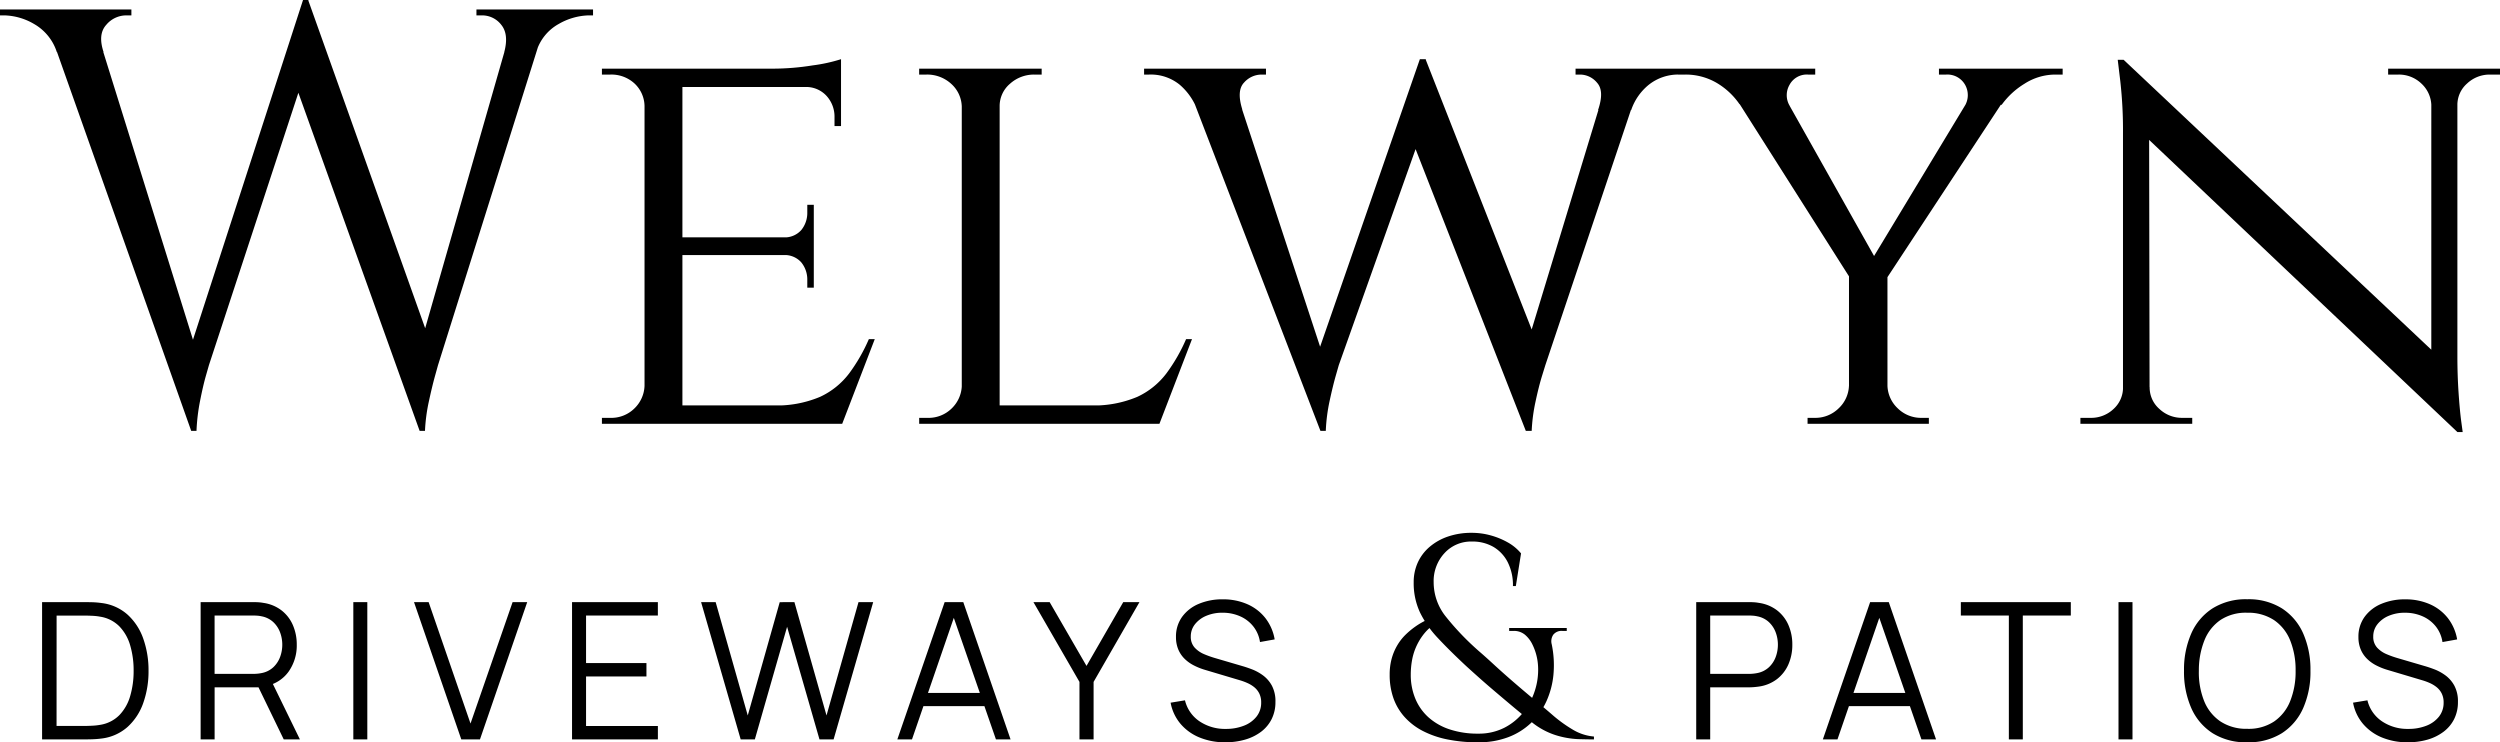
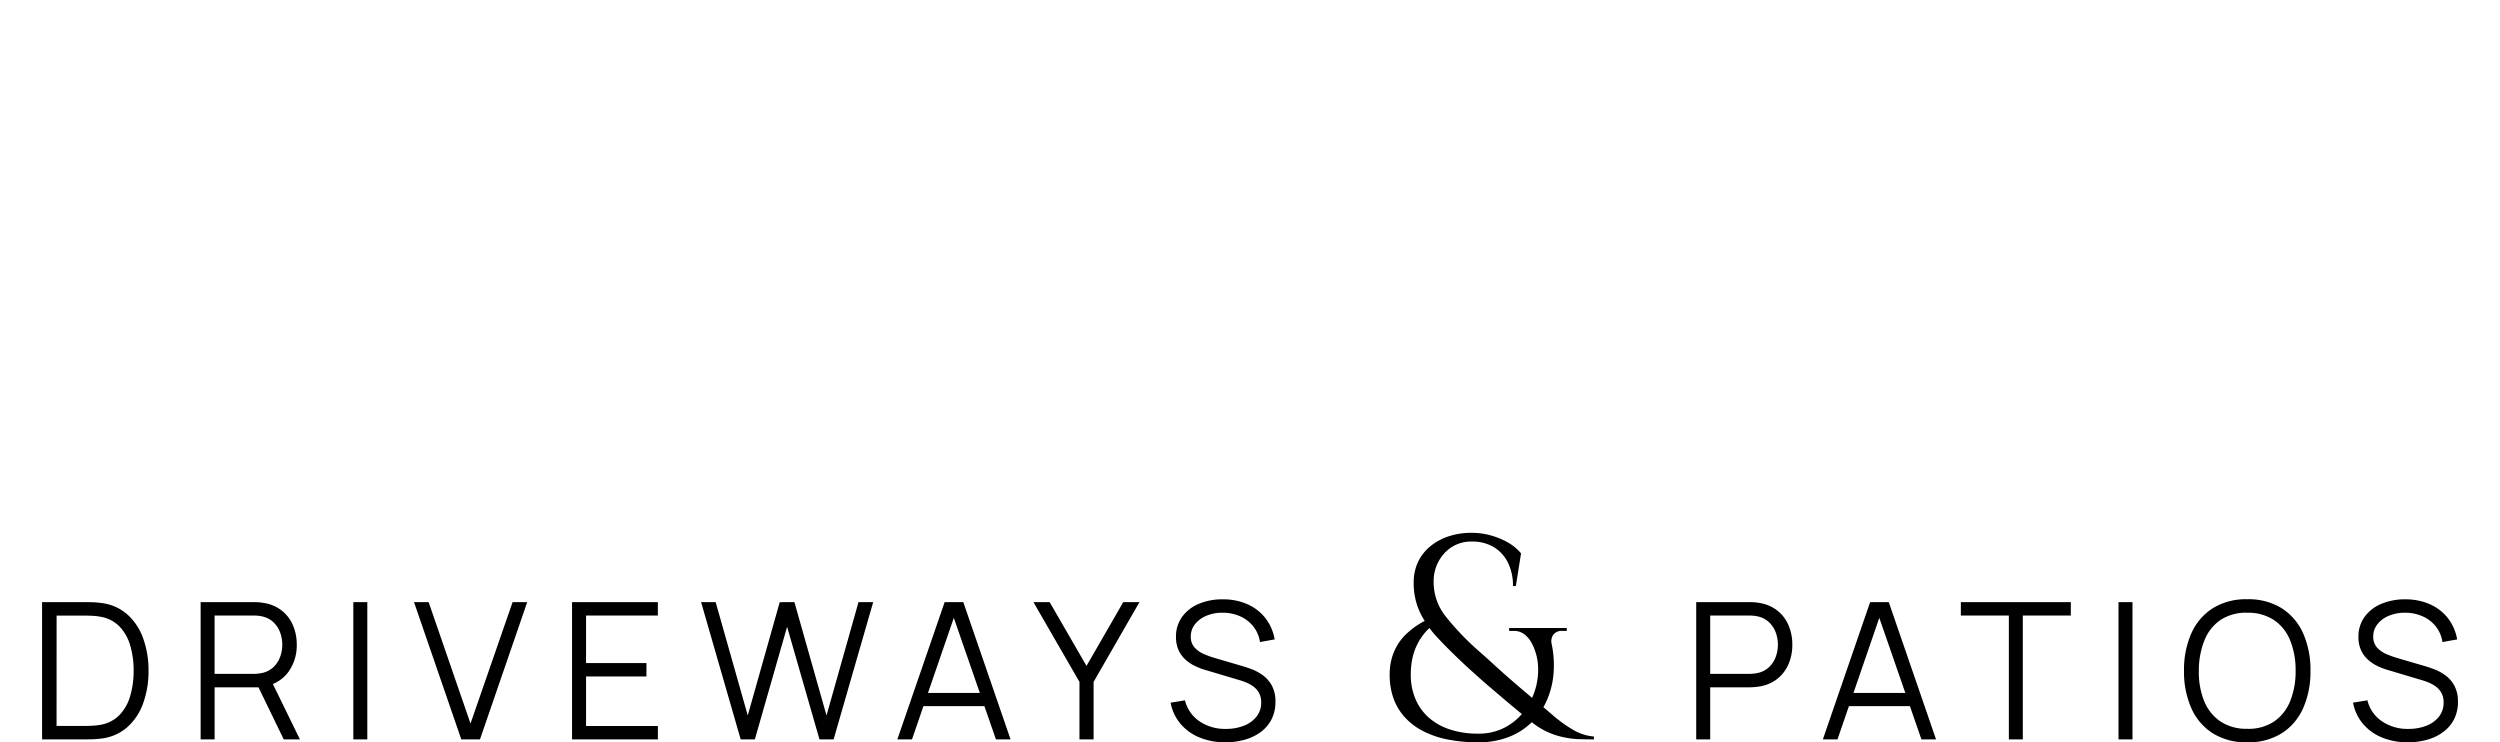
<svg xmlns="http://www.w3.org/2000/svg" width="380.16" height="112.88" viewBox="0 0 380.16 112.88">
  <g id="Group_4" data-name="Group 4" transform="translate(-1210.895 771.44)">
-     <path id="Path_2" data-name="Path 2" d="M-185.535-62.46h7.29L-161.5-8.73l-1.53,9.81Zm40.32-1.98.72,7.29-15.84,48.24-.45,1.575q-.45,1.575-.9,3.87a29.784,29.784,0,0,0-.54,4.545h-.81l-1.62-8.01,18.63-57.51Zm0,.09,18.9,53.01-1.98,12.42-19.98-55.71Zm36.54,1.89L-125.5-8.91l-.45,1.62q-.45,1.62-.945,3.915a26.326,26.326,0,0,0-.585,4.455h-.81l-1.08-8.91,15.66-54.63Zm-6.75,5.94q.72-2.7-.45-4.14a3.664,3.664,0,0,0-2.97-1.44h-.81V-63h17.73v.9h-.72a9.611,9.611,0,0,0-4.5,1.305,7.185,7.185,0,0,0-3.42,4.275Zm-60.93,0h-7.11a7.587,7.587,0,0,0-3.465-4.275,9.357,9.357,0,0,0-4.455-1.305h-.72V-63h19.98v.9h-.81a3.966,3.966,0,0,0-3.015,1.44Q-177.255-59.22-176.355-56.52ZM-88.335-54V0h-5.76V-54Zm24.21,51.21L-64.3,0h-24.21V-2.79Zm-4.23-25.56v2.7h-20.16v-2.7ZM-64.215-54v2.79h-24.3V-54Zm5.13,41.13L-64.035,0h-13.68l3.06-2.79a17.012,17.012,0,0,0,7.245-1.3,11.722,11.722,0,0,0,4.455-3.6,26.191,26.191,0,0,0,2.97-5.175Zm-9.27-12.96v5.13h-.99v-1.17a4.122,4.122,0,0,0-.9-2.655,3.358,3.358,0,0,0-2.79-1.125v-.18Zm0-7.47v5.13h-4.68v-.18a3.358,3.358,0,0,0,2.79-1.125,4.122,4.122,0,0,0,.9-2.655V-33.3Zm4.14-18.18v6.21h-.99v-1.35a4.676,4.676,0,0,0-1.215-3.24A4.2,4.2,0,0,0-69.7-51.21v-.27Zm0-3.96v2.34l-10.26-.9a38.35,38.35,0,0,0,5.94-.495A24.6,24.6,0,0,0-64.215-55.44Zm-29.7,49.68L-92.745,0h-7.83V-.9h1.26a5,5,0,0,0,3.69-1.44,5.012,5.012,0,0,0,1.53-3.42Zm0-42.57h-.18a4.788,4.788,0,0,0-1.53-3.42,5.179,5.179,0,0,0-3.69-1.35h-1.26V-54h7.83ZM-40.095-54V0h-5.76V-54Zm24.21,51.21L-16.065,0h-24.21V-2.79Zm5.04-10.08L-15.795,0h-13.68l3.06-2.79a17.012,17.012,0,0,0,7.245-1.3,11.722,11.722,0,0,0,4.455-3.6,26.191,26.191,0,0,0,2.97-5.175Zm-34.83,7.11L-44.5,0h-7.83V-.9h1.26a5,5,0,0,0,3.69-1.44,5.012,5.012,0,0,0,1.53-3.42Zm5.31-42.48V-54h6.66v.9h-1.08a5.447,5.447,0,0,0-3.735,1.395,4.442,4.442,0,0,0-1.575,3.465Zm-5.31,0h-.18a4.8,4.8,0,0,0-1.62-3.465,5.4,5.4,0,0,0-3.78-1.395h-1.08V-54h6.66Zm33.39-5.22h7.2L9.5-9.09,8.685,1.08Zm36.99-1.98.72,7.29L11.475-8.91l-.45,1.575q-.45,1.575-.945,3.87A26.565,26.565,0,0,0,9.5,1.08h-.81L6.975-6.93l16.83-48.51Zm0,.09,17.28,44.01L39.915,1.08,21.645-45.63Zm33.12,1.89L42.885-8.91l-.5,1.62q-.5,1.62-.99,3.915a26.326,26.326,0,0,0-.585,4.455h-.9l-1.08-8.91L52.7-53.46ZM50.9-47.7q.99-2.88-.135-4.14A3.368,3.368,0,0,0,48.2-53.1h-.72V-54h16.47v.9h-.63a7.2,7.2,0,0,0-4.68,1.53,8.42,8.42,0,0,0-2.7,3.87Zm-54.09-.09-6.84.09a9.414,9.414,0,0,0-2.7-3.87,6.976,6.976,0,0,0-4.68-1.53h-.72V-54H.405v.9h-.72a3.555,3.555,0,0,0-2.61,1.215Q-4.095-50.67-3.195-47.79Zm80.1-6.12L93.555-24.3l-3.69,3.15L69.075-53.91Zm18,30.69V0h-5.85V-23.22Zm15.12-30.69h5.67L94.275-21.33l-3.33-.99Zm-3.42,5.67a3.178,3.178,0,0,0,.09-3.33,3.091,3.091,0,0,0-2.88-1.53h-1.08V-54h18.81v.9h-1.08a8.682,8.682,0,0,0-4.725,1.395,11.931,11.931,0,0,0-3.465,3.2Zm-26.55-.09-7.65-.27a10.921,10.921,0,0,0-3.555-3.285A9.314,9.314,0,0,0,64.125-53.1h-1.08V-54h20.88v.9h-1.08a2.972,2.972,0,0,0-2.835,1.575A3.129,3.129,0,0,0,80.055-48.33Zm9.27,42.57V0h-6.57V-.9h1.08A5.036,5.036,0,0,0,87.48-2.34a4.934,4.934,0,0,0,1.575-3.42Zm5.31,0h.27A4.934,4.934,0,0,0,96.48-2.34,5.036,5.036,0,0,0,100.125-.9h1.08V0h-6.57Zm36.18-49.59,49.86,46.98.9,9.63-49.86-47.25Zm.18,49.77V0h-6.75V-.9h1.53a4.943,4.943,0,0,0,3.51-1.35,4.384,4.384,0,0,0,1.44-3.33Zm3.78,0a4.323,4.323,0,0,0,1.485,3.33A4.989,4.989,0,0,0,139.725-.9h1.53V0h-6.75V-5.58Zm-3.96-49.77,3.87,5.04L134.775,0h-4.05V-44.1a66.723,66.723,0,0,0-.4-7.92l-.4-3.33ZM181.575-54v43.74q0,2.88.18,5.535t.4,4.32l.225,1.665h-.81l-3.96-4.77V-54Zm-.27,5.58V-54h6.75v.9h-1.53a4.989,4.989,0,0,0-3.465,1.35,4.323,4.323,0,0,0-1.485,3.33Zm-3.69,0a4.694,4.694,0,0,0-1.53-3.33,4.943,4.943,0,0,0-3.51-1.35h-1.53V-54h6.75v5.58Z" transform="translate(1403 -707)" />
    <path id="Path_3" data-name="Path 3" d="M-183.148,0V-20.88h6.332q.334,0,1.141.015a12.446,12.446,0,0,1,1.547.121,7.223,7.223,0,0,1,3.973,1.764,8.871,8.871,0,0,1,2.393,3.659,14.339,14.339,0,0,1,.8,4.882,14.369,14.369,0,0,1-.8,4.891,8.833,8.833,0,0,1-2.393,3.654,7.24,7.24,0,0,1-3.973,1.759,14.445,14.445,0,0,1-1.551.116Q-176.5,0-176.816,0Zm2.2-2.049h4.128q.594,0,1.286-.036a9.373,9.373,0,0,0,1.189-.128A5.258,5.258,0,0,0-171.391-3.7a6.937,6.937,0,0,0,1.643-2.91,13.419,13.419,0,0,0,.52-3.833,13.4,13.4,0,0,0-.524-3.857,6.889,6.889,0,0,0-1.651-2.9,5.263,5.263,0,0,0-2.939-1.469,8.6,8.6,0,0,0-1.2-.13q-.706-.034-1.271-.034h-4.128ZM-159.039,0V-20.88h8.062q.3,0,.689.022a6.32,6.32,0,0,1,.781.094,5.855,5.855,0,0,1,2.767,1.141,5.678,5.678,0,0,1,1.728,2.24,7.368,7.368,0,0,1,.59,2.98A6.869,6.869,0,0,1-145.67-10.3a5.491,5.491,0,0,1-3.567,2.2l-.735.174h-6.941V0ZM-146.4,0l-4.118-8.5,2.049-.783L-143.94,0Zm-10.517-9.966h5.877q.266,0,.614-.029a5.869,5.869,0,0,0,.681-.1,3.577,3.577,0,0,0,1.759-.882,4.077,4.077,0,0,0,1.027-1.556,5.319,5.319,0,0,0,.336-1.873,5.32,5.32,0,0,0-.336-1.873,4.076,4.076,0,0,0-1.027-1.556,3.577,3.577,0,0,0-1.759-.882,4.356,4.356,0,0,0-.681-.1q-.348-.024-.614-.024h-5.877ZM-135.82,0V-20.88h2.127V0ZM-119.4,0l-7.192-20.88h2.223L-118-2.417-111.6-20.88h2.223L-116.564,0Zm16.839,0V-20.88h13.05v2.04H-100.43v7.231h9.183v2.04h-9.183v7.53h10.923V0Zm25.646,0-6.022-20.88h2.214l4.882,17.236,4.862-17.226,2.233-.01,4.882,17.236L-59-20.88h2.233L-62.788,0h-2.146l-4.925-17.129L-74.765,0Zm23.819,0L-45.9-20.88h2.832L-35.876,0H-38.1l-6.825-19.691h.831L-50.869,0Zm3.209-5.065v-2H-39.1v2ZM-25.4,0V-8.748l-7-12.132h2.465l5.607,9.7,5.587-9.7h2.465L-23.252-8.748V0ZM-3.222.435A10.085,10.085,0,0,1-7.154-.3,7.485,7.485,0,0,1-10.04-2.38a6.91,6.91,0,0,1-1.5-3.207l2.185-.358a5.349,5.349,0,0,0,2.2,3.185A6.911,6.911,0,0,0-3.135-1.6,7.329,7.329,0,0,0-.38-2.093,4.467,4.467,0,0,0,1.531-3.48a3.365,3.365,0,0,0,.7-2.127,3.016,3.016,0,0,0-.292-1.385,2.9,2.9,0,0,0-.766-.955A4.654,4.654,0,0,0,.13-8.579,9.1,9.1,0,0,0-.98-8.99l-5.288-1.576a9.71,9.71,0,0,1-1.771-.706A5.673,5.673,0,0,1-9.452-12.3a4.354,4.354,0,0,1-.935-1.414,4.816,4.816,0,0,1-.336-1.858A5.093,5.093,0,0,1-9.8-18.628a5.949,5.949,0,0,1,2.542-1.986,9.14,9.14,0,0,1,3.673-.691,9.125,9.125,0,0,1,3.731.749,7.092,7.092,0,0,1,2.721,2.1,7.273,7.273,0,0,1,1.416,3.246l-2.233.4a4.984,4.984,0,0,0-1-2.354A5.25,5.25,0,0,0-.939-18.71,6.483,6.483,0,0,0-3.6-19.266a6.185,6.185,0,0,0-2.5.462,4.277,4.277,0,0,0-1.735,1.288,2.943,2.943,0,0,0-.636,1.856,2.409,2.409,0,0,0,.59,1.7,4.109,4.109,0,0,0,1.45,1,14.758,14.758,0,0,0,1.672.595l4.089,1.2q.638.179,1.5.505a7.171,7.171,0,0,1,1.68.923A4.751,4.751,0,0,1,3.866-8.164,5.045,5.045,0,0,1,4.4-5.7a5.732,5.732,0,0,1-.573,2.6A5.472,5.472,0,0,1,2.225-1.172,7.466,7.466,0,0,1-.2.024,10.623,10.623,0,0,1-3.222.435Zm37.49-31.851a10.675,10.675,0,0,1,2.9.4,11.377,11.377,0,0,1,2.6,1.078,7.074,7.074,0,0,1,1.98,1.65l-.792,4.972h-.44a7.755,7.755,0,0,0-.792-3.63,5.679,5.679,0,0,0-2.178-2.332,6.357,6.357,0,0,0-3.278-.814,5.457,5.457,0,0,0-4.158,1.76,6.242,6.242,0,0,0-1.65,4.444,8.341,8.341,0,0,0,1.8,5.148,40.625,40.625,0,0,0,5.192,5.412q.968.836,2.134,1.914t2.684,2.4q1.518,1.32,3.41,2.9,1.408,1.144,2.882,2.42A20.912,20.912,0,0,0,49.6-1.5,7.448,7.448,0,0,0,52.835-.44V0Q52,0,50.437-.044A13.337,13.337,0,0,1,46.983-.66,11.182,11.182,0,0,1,43.2-2.772Q41.527-4.136,40.141-5.3T37.589-7.458q-1.166-.99-2.178-1.892t-1.98-1.782q-2.552-2.376-4.334-4.29a15.532,15.532,0,0,1-2.728-3.916,10.536,10.536,0,0,1-.946-4.554,7.185,7.185,0,0,1,.616-2.992,6.854,6.854,0,0,1,1.782-2.376,8.516,8.516,0,0,1,2.794-1.584A10.967,10.967,0,0,1,34.267-31.416Zm12.144,16.94a15.585,15.585,0,0,1,.264,4.62A12.723,12.723,0,0,1,45.6-5.786a10.608,10.608,0,0,1-2.332,3.278,10.3,10.3,0,0,1-3.5,2.178,12.663,12.663,0,0,1-4.532.77A23.236,23.236,0,0,1,30.549,0a14.18,14.18,0,0,1-3.762-1.3,9.733,9.733,0,0,1-2.75-2.112,8.547,8.547,0,0,1-1.694-2.86,10.633,10.633,0,0,1-.572-3.586,9.162,9.162,0,0,1,.286-2.354,8.31,8.31,0,0,1,.814-2,7.774,7.774,0,0,1,1.254-1.65A11.979,11.979,0,0,1,25.731-17.2a10.794,10.794,0,0,1,1.892-1.056l.616.968a7.905,7.905,0,0,0-1.5,1.562,9.135,9.135,0,0,0-1.012,1.8,9.037,9.037,0,0,0-.572,1.98,12.433,12.433,0,0,0-.176,2.09,9.413,9.413,0,0,0,.682,3.63,7.876,7.876,0,0,0,1.98,2.838A9.061,9.061,0,0,0,30.857-1.54a13.4,13.4,0,0,0,4.378.66,8.52,8.52,0,0,0,3.982-.9,8.845,8.845,0,0,0,2.9-2.376,10.216,10.216,0,0,0,1.738-3.278,10.286,10.286,0,0,0,.484-3.63,8.448,8.448,0,0,0-.88-3.41,4.477,4.477,0,0,0-1.122-1.452A2.612,2.612,0,0,0,40.6-16.5h-.66v-.44H48.7v.44h-.66a1.6,1.6,0,0,0-1.386.572A1.774,1.774,0,0,0,46.411-14.476ZM68.385,0V-20.88h8.062q.3,0,.689.022a6.319,6.319,0,0,1,.781.094,5.855,5.855,0,0,1,2.767,1.141,5.678,5.678,0,0,1,1.728,2.24A7.368,7.368,0,0,1,83-14.4a7.342,7.342,0,0,1-.592,2.98,5.7,5.7,0,0,1-1.73,2.24,5.851,5.851,0,0,1-2.762,1.141q-.4.058-.783.087t-.686.029H70.512V0Zm2.127-9.966h5.877q.266,0,.614-.029a5.869,5.869,0,0,0,.681-.1,3.577,3.577,0,0,0,1.759-.882,4.077,4.077,0,0,0,1.027-1.556,5.319,5.319,0,0,0,.336-1.873,5.32,5.32,0,0,0-.336-1.873,4.076,4.076,0,0,0-1.027-1.556,3.577,3.577,0,0,0-1.759-.882,4.356,4.356,0,0,0-.681-.1q-.348-.024-.614-.024H70.512ZM87.641,0l7.192-20.88h2.832L104.857,0h-2.223L95.809-19.691h.831L89.864,0ZM90.85-5.065v-2h10.788v2ZM115.926,0V-18.84h-7.3v-2.04h16.723v2.04h-7.3V0ZM132.6,0V-20.88h2.127V0Zm19.575.435A9.518,9.518,0,0,1,146.91-.947a8.691,8.691,0,0,1-3.248-3.833,13.651,13.651,0,0,1-1.1-5.66,13.651,13.651,0,0,1,1.1-5.66,8.691,8.691,0,0,1,3.248-3.833,9.518,9.518,0,0,1,5.266-1.382,9.518,9.518,0,0,1,5.266,1.382A8.692,8.692,0,0,1,160.69-16.1a13.65,13.65,0,0,1,1.1,5.66,13.65,13.65,0,0,1-1.1,5.66,8.692,8.692,0,0,1-3.248,3.833A9.518,9.518,0,0,1,152.176.435Zm0-2.049a7,7,0,0,0,4.084-1.112,6.809,6.809,0,0,0,2.453-3.113,12.022,12.022,0,0,0,.819-4.6,11.985,11.985,0,0,0-.819-4.6,6.782,6.782,0,0,0-2.453-3.1,7.127,7.127,0,0,0-4.084-1.126,6.977,6.977,0,0,0-4.074,1.107,6.8,6.8,0,0,0-2.443,3.113,12.3,12.3,0,0,0-.839,4.606,11.715,11.715,0,0,0,.8,4.592,6.793,6.793,0,0,0,2.463,3.1A7.151,7.151,0,0,0,152.176-1.614ZM176.584.435A10.085,10.085,0,0,1,172.652-.3a7.485,7.485,0,0,1-2.885-2.083,6.91,6.91,0,0,1-1.5-3.207l2.185-.358a5.349,5.349,0,0,0,2.2,3.185A6.911,6.911,0,0,0,176.671-1.6a7.329,7.329,0,0,0,2.755-.488,4.467,4.467,0,0,0,1.912-1.387,3.365,3.365,0,0,0,.7-2.127,3.016,3.016,0,0,0-.292-1.385,2.9,2.9,0,0,0-.766-.955,4.654,4.654,0,0,0-1.042-.633,9.1,9.1,0,0,0-1.109-.411l-5.288-1.576a9.71,9.71,0,0,1-1.771-.706,5.673,5.673,0,0,1-1.414-1.03,4.354,4.354,0,0,1-.935-1.414,4.816,4.816,0,0,1-.336-1.858,5.093,5.093,0,0,1,.928-3.055,5.949,5.949,0,0,1,2.542-1.986,9.14,9.14,0,0,1,3.673-.691,9.125,9.125,0,0,1,3.731.749,7.092,7.092,0,0,1,2.721,2.1,7.273,7.273,0,0,1,1.416,3.246l-2.233.4a4.984,4.984,0,0,0-1-2.354,5.25,5.25,0,0,0-1.994-1.547,6.483,6.483,0,0,0-2.661-.556,6.184,6.184,0,0,0-2.5.462,4.277,4.277,0,0,0-1.735,1.288,2.943,2.943,0,0,0-.635,1.856,2.409,2.409,0,0,0,.59,1.7,4.109,4.109,0,0,0,1.45,1,14.757,14.757,0,0,0,1.672.595l4.089,1.2q.638.179,1.5.505a7.171,7.171,0,0,1,1.68.923,4.751,4.751,0,0,1,1.358,1.573,5.045,5.045,0,0,1,.539,2.46,5.732,5.732,0,0,1-.573,2.6,5.471,5.471,0,0,1-1.607,1.929,7.466,7.466,0,0,1-2.424,1.2A10.623,10.623,0,0,1,176.584.435Z" transform="translate(1400.443 -659)" />
  </g>
</svg>